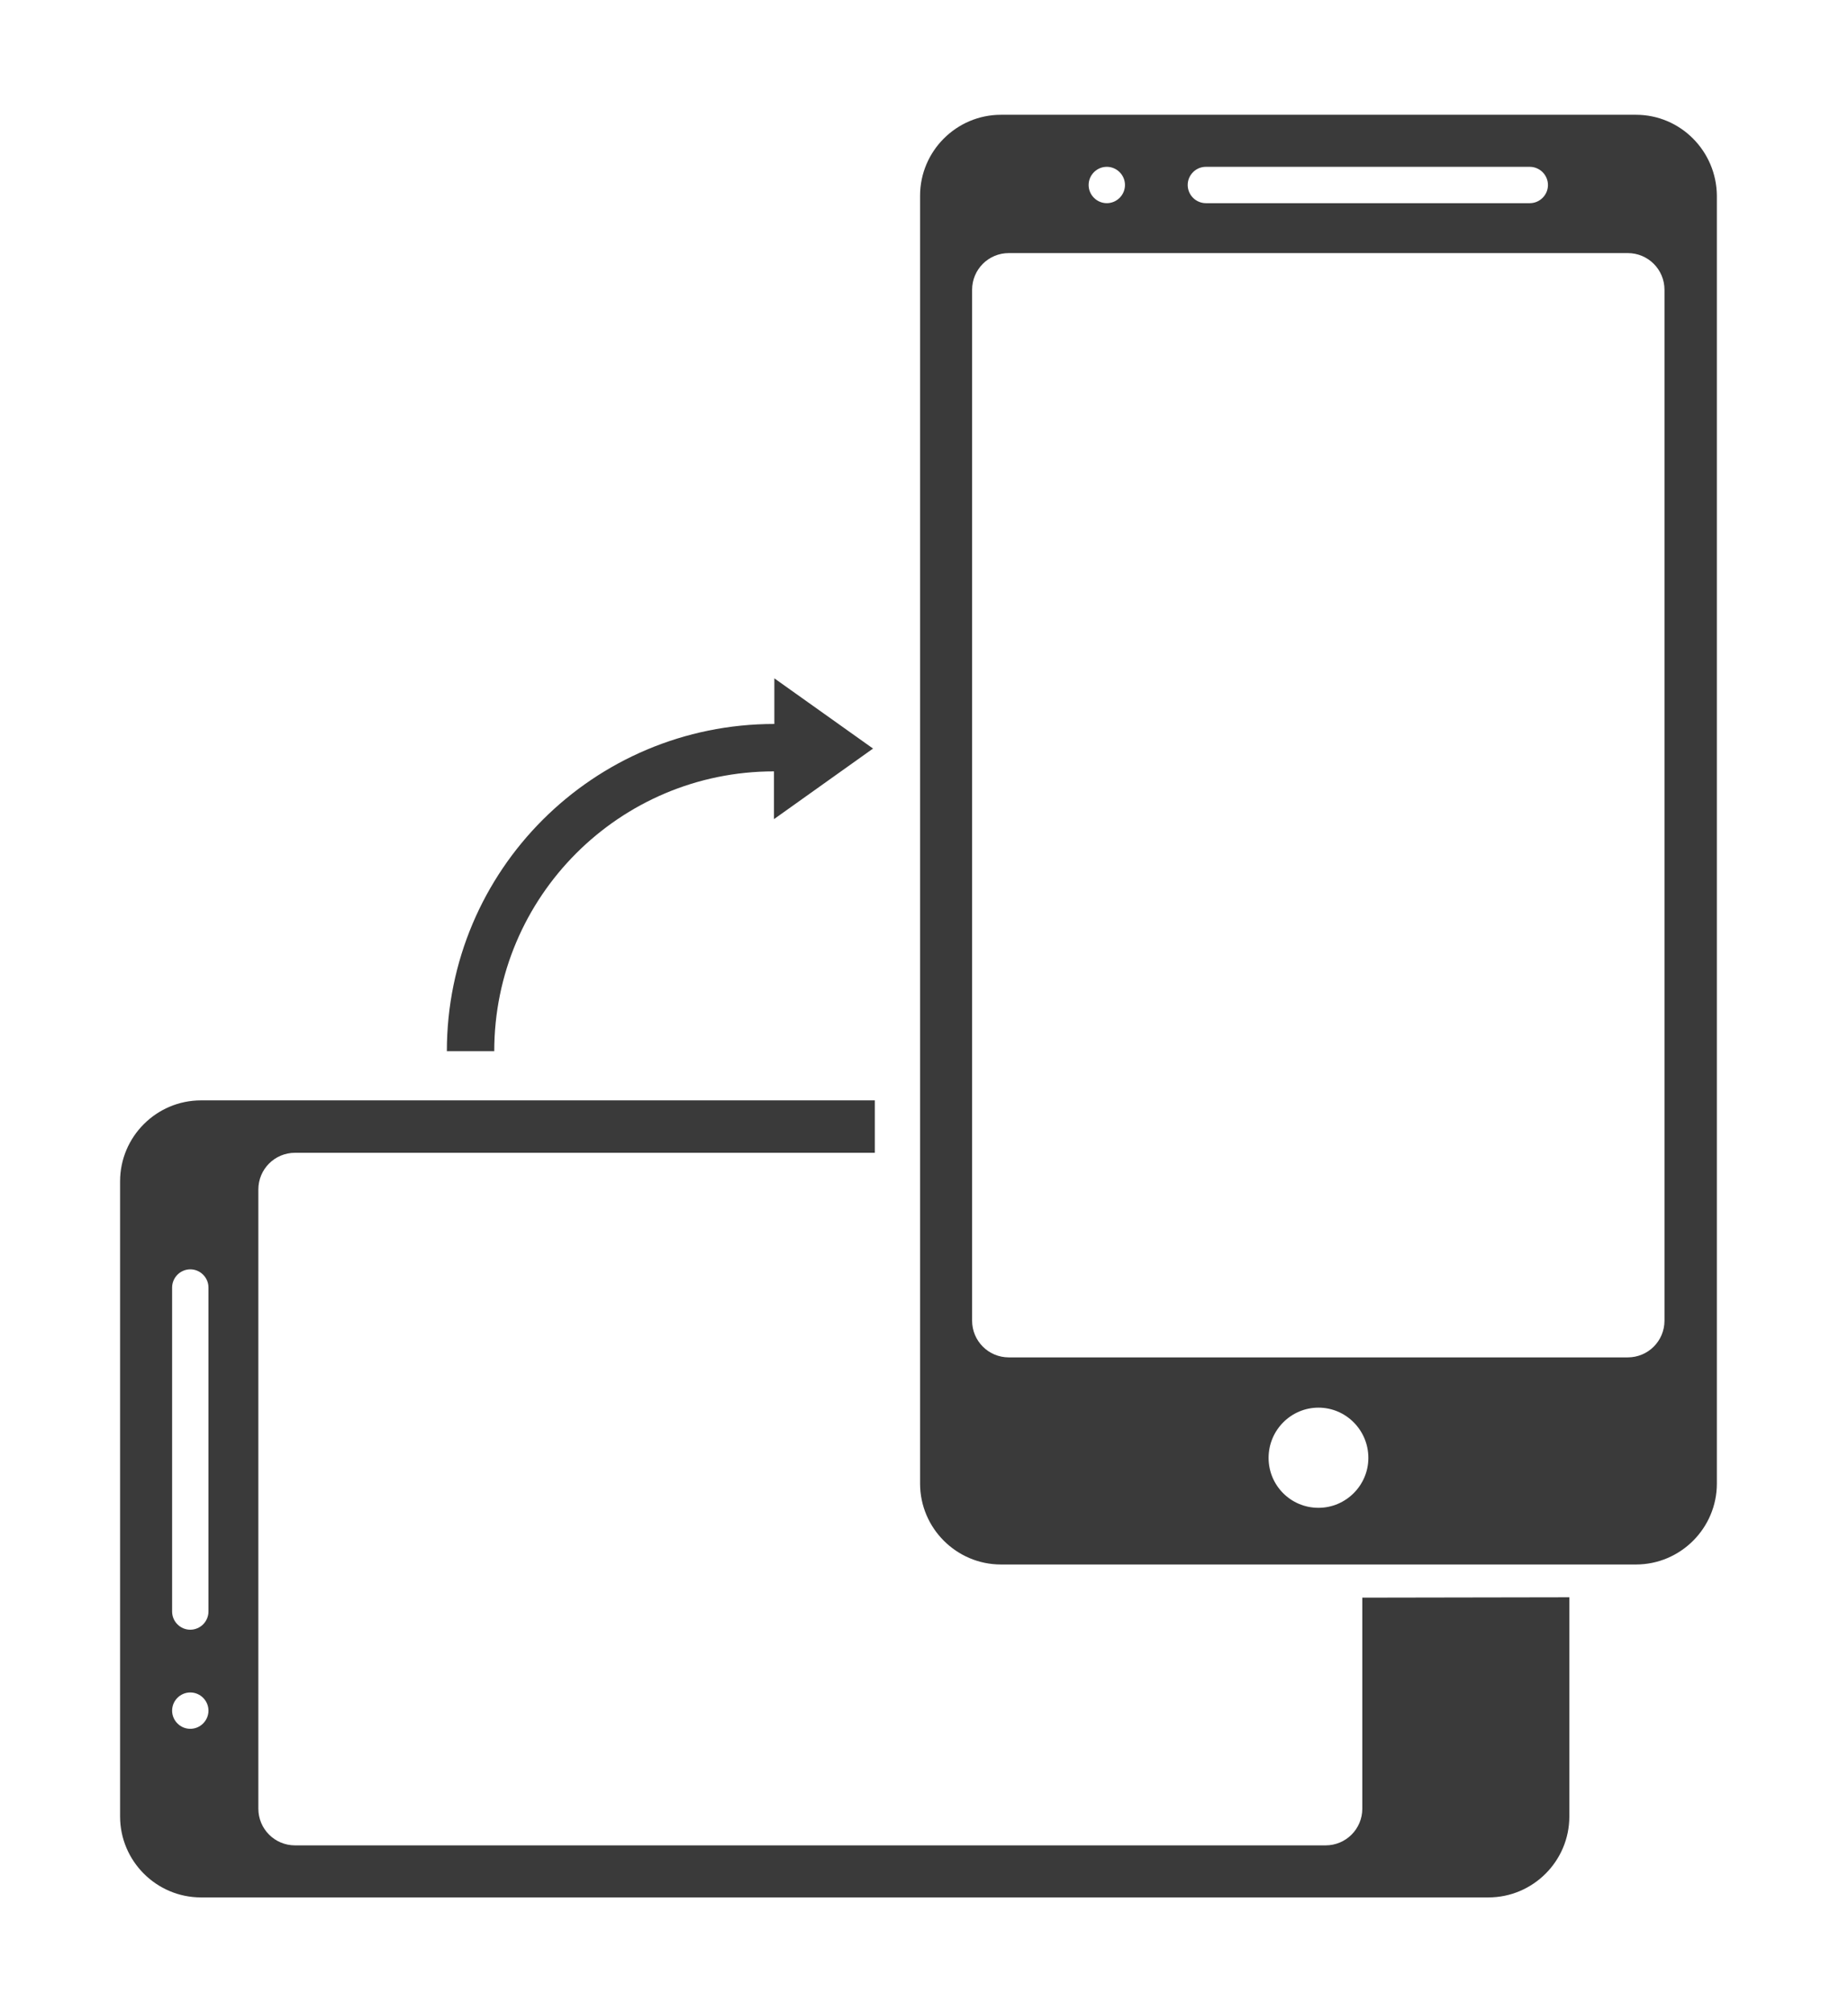
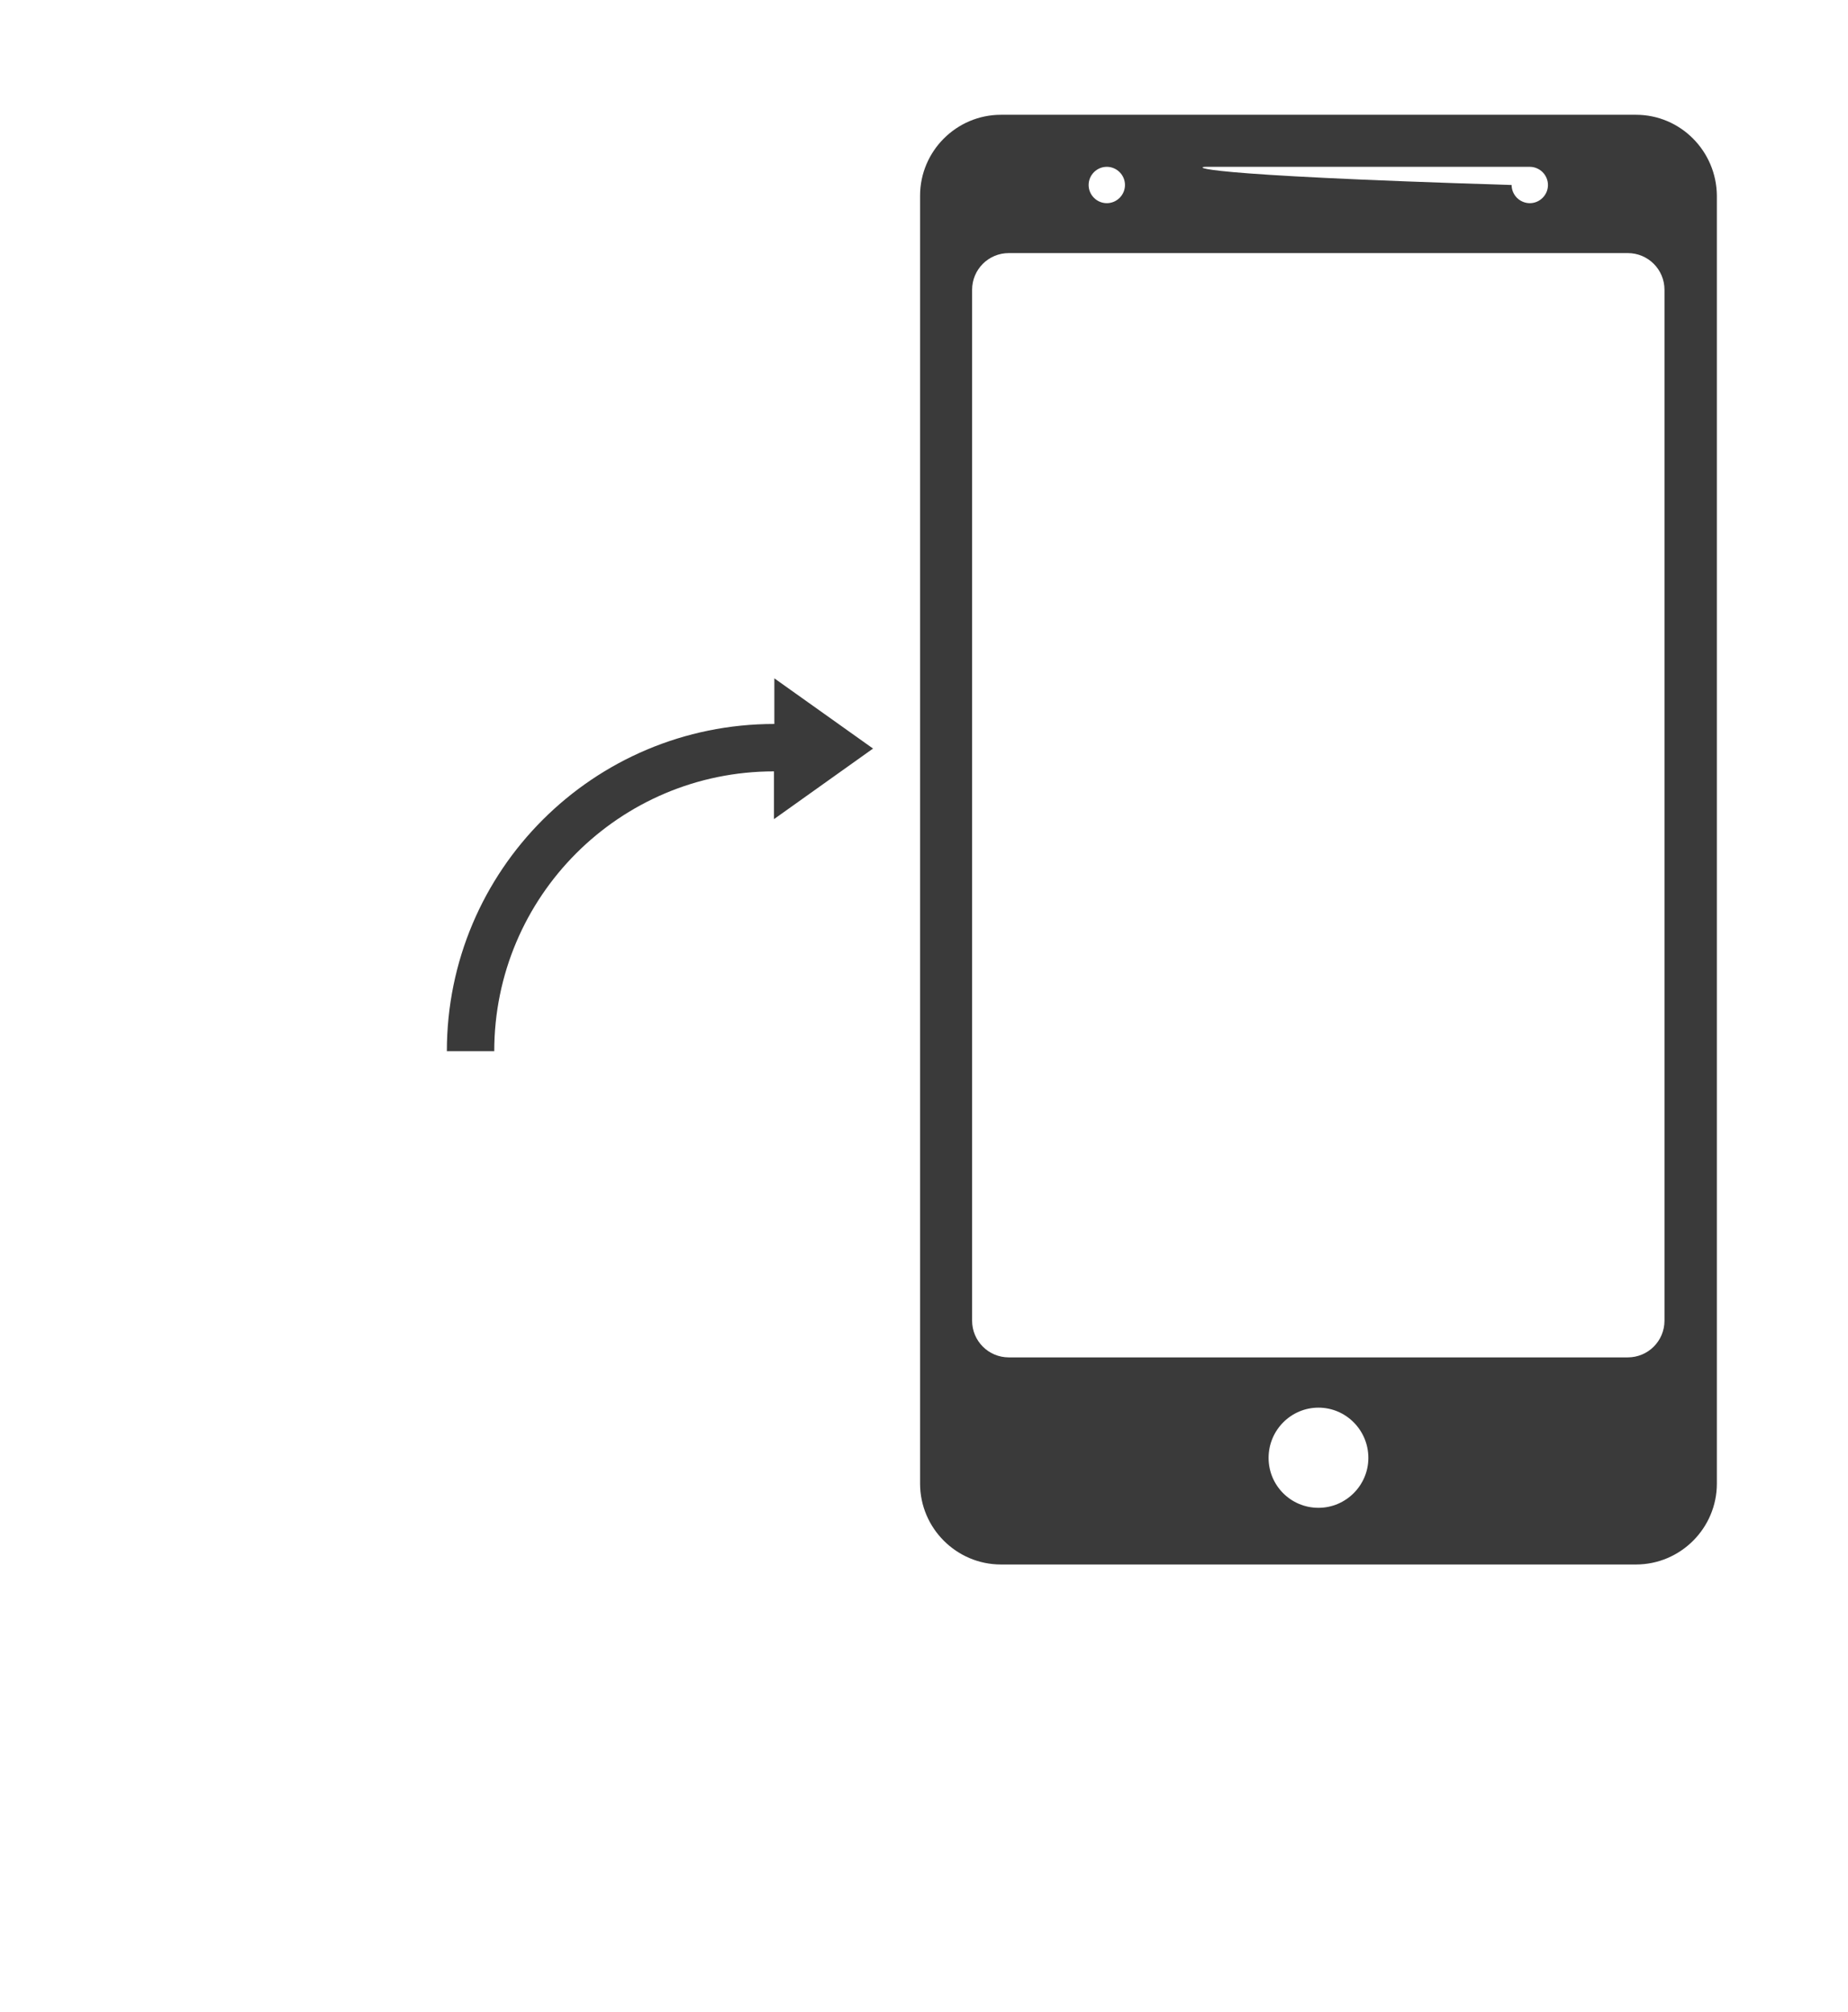
<svg xmlns="http://www.w3.org/2000/svg" version="1.1" id="Layer_1" x="0px" y="0px" viewBox="0 0 518.6 564.4" style="enable-background:new 0 0 518.6 564.4;" xml:space="preserve">
  <style type="text/css">
	.st0{fill:#3A3A3A;}
</style>
-   <path class="st0" d="M382.3,448.2v59.2c0,5.7-4.6,10.3-10.3,10.3H82.8c-5.7,0-10.3-4.6-10.3-10.3V333.7c0-5.7,4.6-10.3,10.3-10.3  h162.7v-14.7H56.4c-12.5,0-22.7,10.2-22.7,22.7v178.2c0,12.5,10.2,22.7,22.7,22.7h361.3c12.5,0,22.7-10.2,22.7-22.7v-61.5  L382.3,448.2L382.3,448.2z M53.4,485c-2.8,0-5.1-2.3-5.1-5.1c0-2.8,2.3-5.1,5.1-5.1s5.1,2.3,5.1,5.1S56.2,485,53.4,485z M58.5,452.1  c0,1.4-0.6,2.7-1.5,3.6s-2.2,1.5-3.6,1.5c-2.8,0-5.1-2.3-5.1-5.1v-90.9c0-1.4,0.6-2.7,1.5-3.6s2.2-1.5,3.6-1.5  c2.8,0,5.1,2.3,5.1,5.1V452.1z" />
-   <path class="st0" d="M459.1,32.2H280.9c-12.5,0-22.7,10.2-22.7,22.7v361.3c0,12.5,10.2,22.7,22.7,22.7h178.2  c12.5,0,22.7-10.2,22.7-22.7V54.9C481.7,42.4,471.6,32.2,459.1,32.2z M338.4,46.8h90.9c1.4,0,2.7,0.6,3.6,1.5s1.5,2.2,1.5,3.6  c0,2.8-2.3,5.1-5.1,5.1h-90.9c-1.4,0-2.7-0.6-3.6-1.5s-1.5-2.2-1.5-3.6C333.3,49.1,335.6,46.8,338.4,46.8z M310.6,46.8  c2.8,0,5.1,2.3,5.1,5.1s-2.3,5.1-5.1,5.1s-5.1-2.3-5.1-5.1S307.8,46.8,310.6,46.8z M370,423c-7.8,0-14-6.3-14-14  c0-7.8,6.3-14.1,14-14.1s14,6.3,14,14.1C384,416.7,377.7,423,370,423z M467.1,370.5c0,5.7-4.6,10.3-10.3,10.3H283.1  c-5.7,0-10.3-4.6-10.3-10.3V81.3c0-5.7,4.6-10.3,10.3-10.3h173.7c5.7,0,10.3,4.6,10.3,10.3L467.1,370.5L467.1,370.5z" />
+   <path class="st0" d="M459.1,32.2H280.9c-12.5,0-22.7,10.2-22.7,22.7v361.3c0,12.5,10.2,22.7,22.7,22.7h178.2  c12.5,0,22.7-10.2,22.7-22.7V54.9C481.7,42.4,471.6,32.2,459.1,32.2z M338.4,46.8h90.9c1.4,0,2.7,0.6,3.6,1.5s1.5,2.2,1.5,3.6  c0,2.8-2.3,5.1-5.1,5.1c-1.4,0-2.7-0.6-3.6-1.5s-1.5-2.2-1.5-3.6C333.3,49.1,335.6,46.8,338.4,46.8z M310.6,46.8  c2.8,0,5.1,2.3,5.1,5.1s-2.3,5.1-5.1,5.1s-5.1-2.3-5.1-5.1S307.8,46.8,310.6,46.8z M370,423c-7.8,0-14-6.3-14-14  c0-7.8,6.3-14.1,14-14.1s14,6.3,14,14.1C384,416.7,377.7,423,370,423z M467.1,370.5c0,5.7-4.6,10.3-10.3,10.3H283.1  c-5.7,0-10.3-4.6-10.3-10.3V81.3c0-5.7,4.6-10.3,10.3-10.3h173.7c5.7,0,10.3,4.6,10.3,10.3L467.1,370.5L467.1,370.5z" />
  <path class="st0" d="M217.2,229.8v-13.4c-43.4,0-78.5,35.2-78.5,78.5h-13.3c0-50.7,41.1-91.8,91.9-91.8v-12.8L245,210L217.2,229.8z" />
</svg>